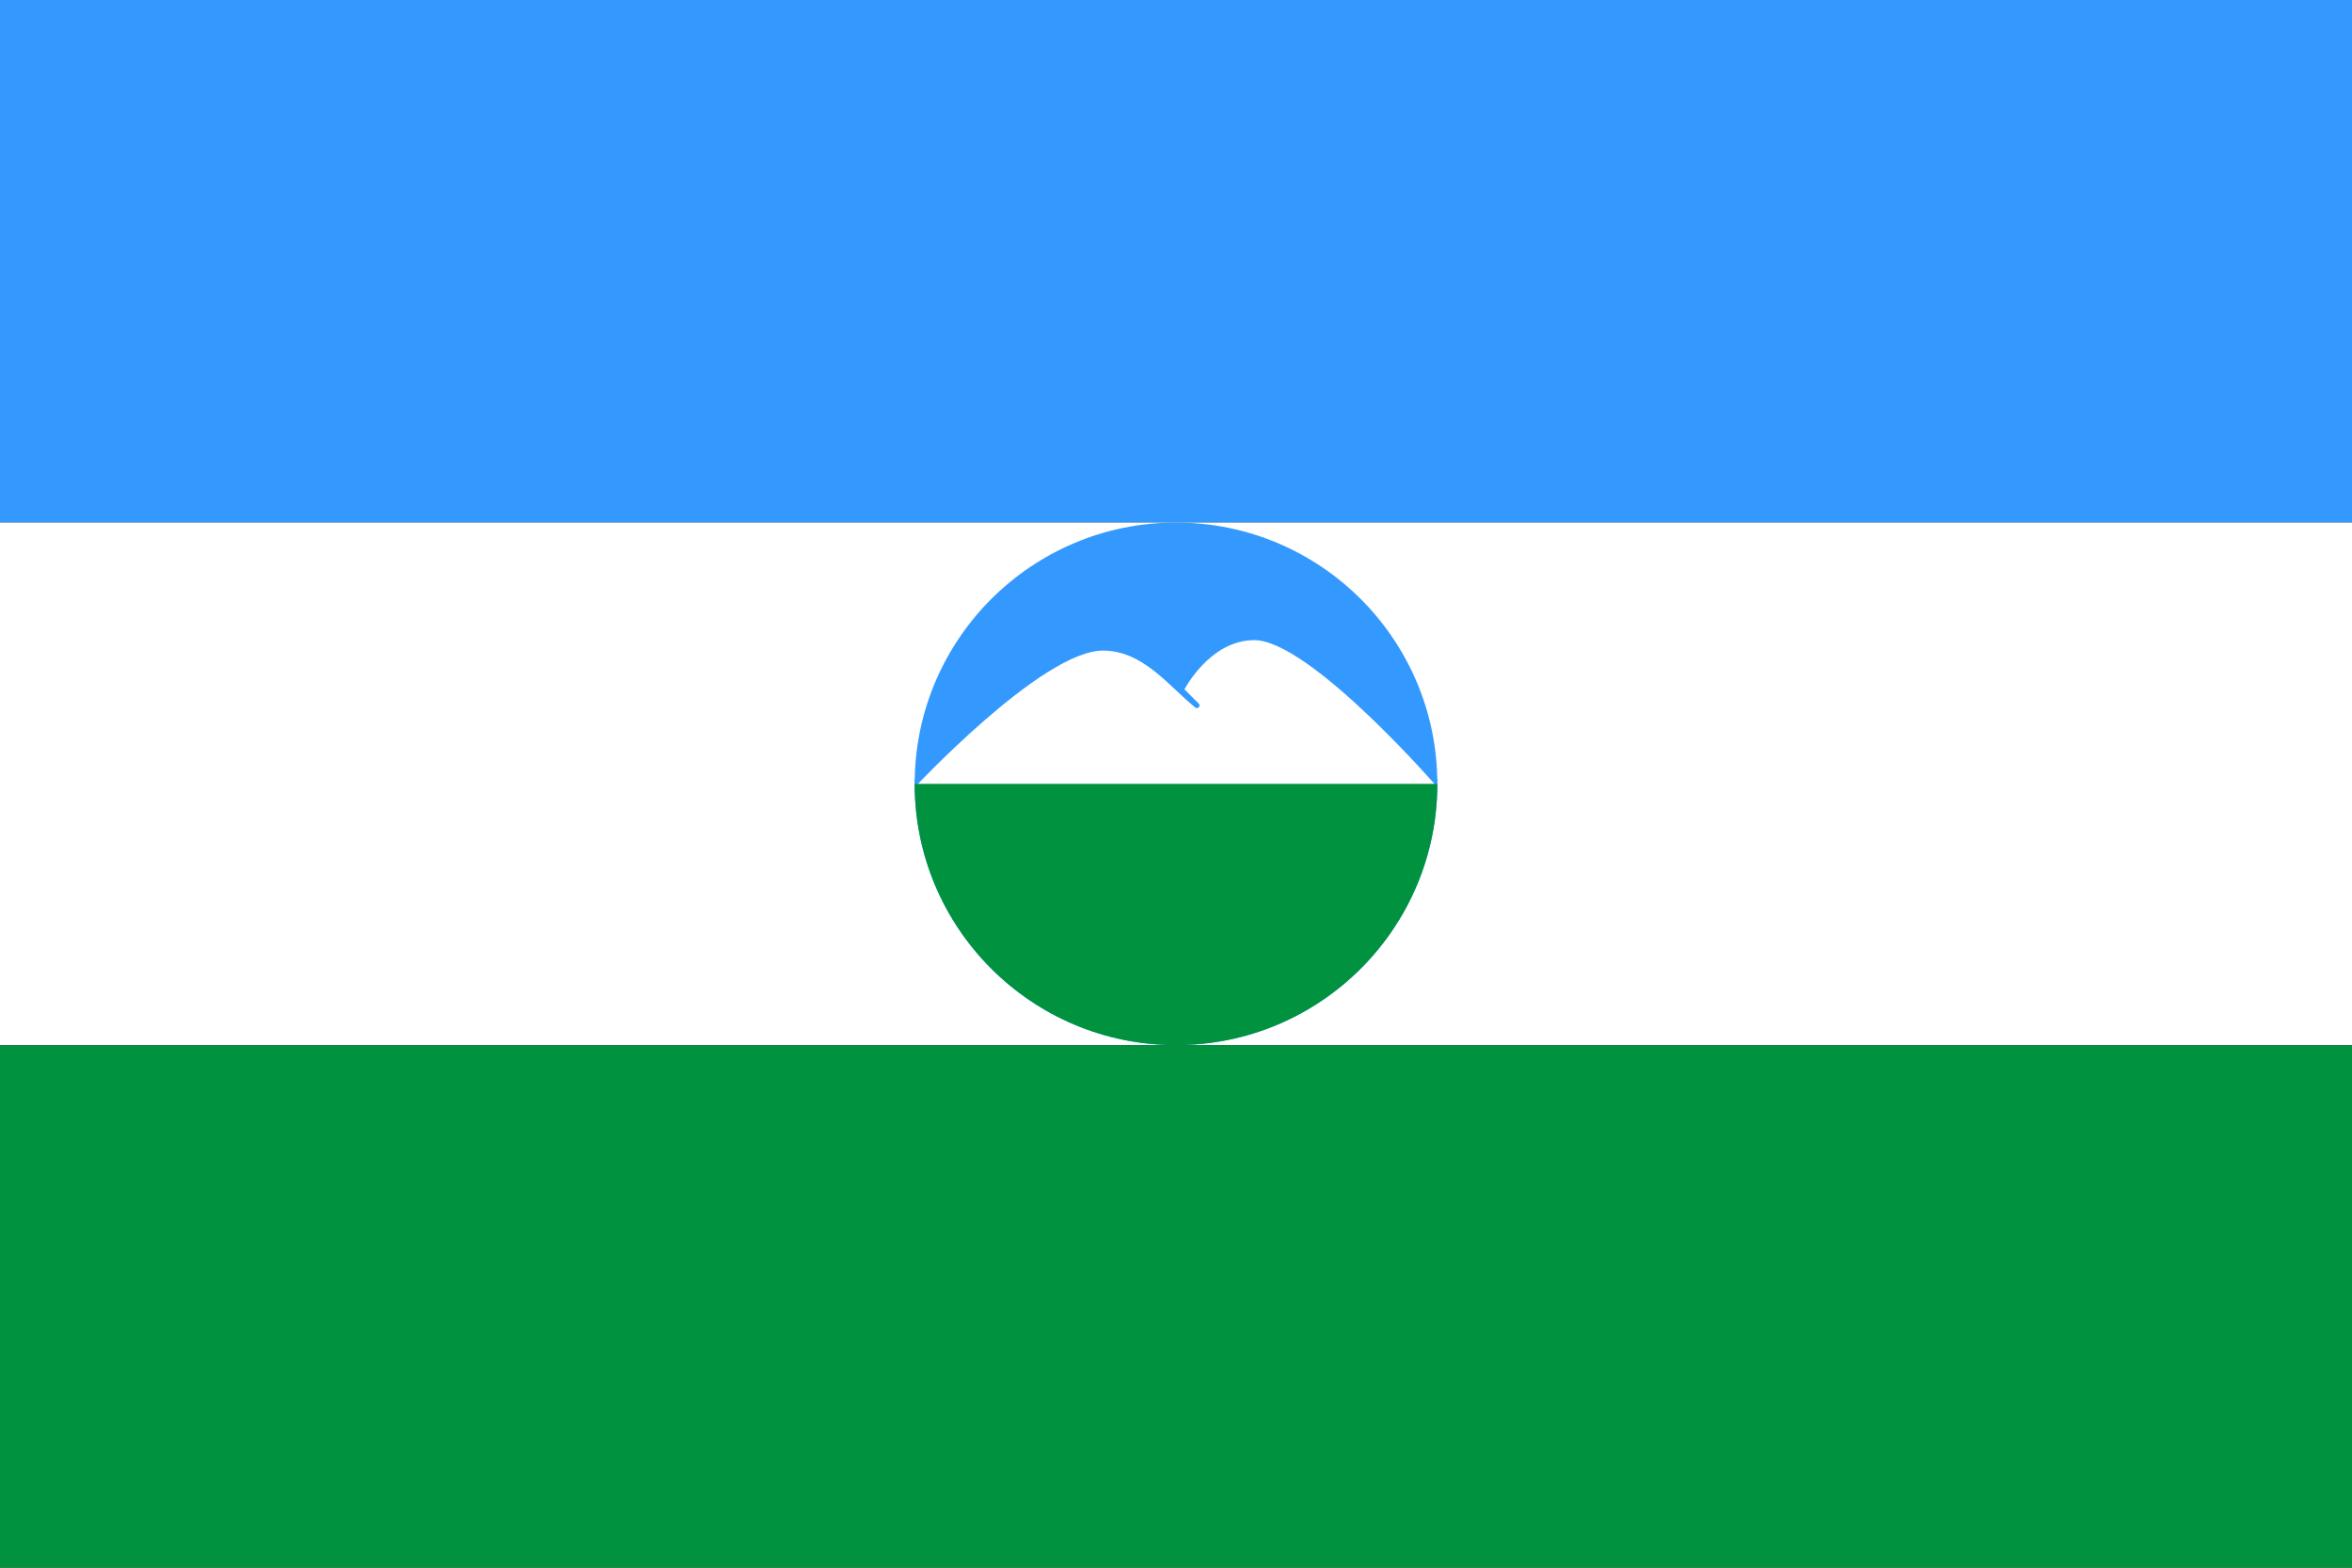
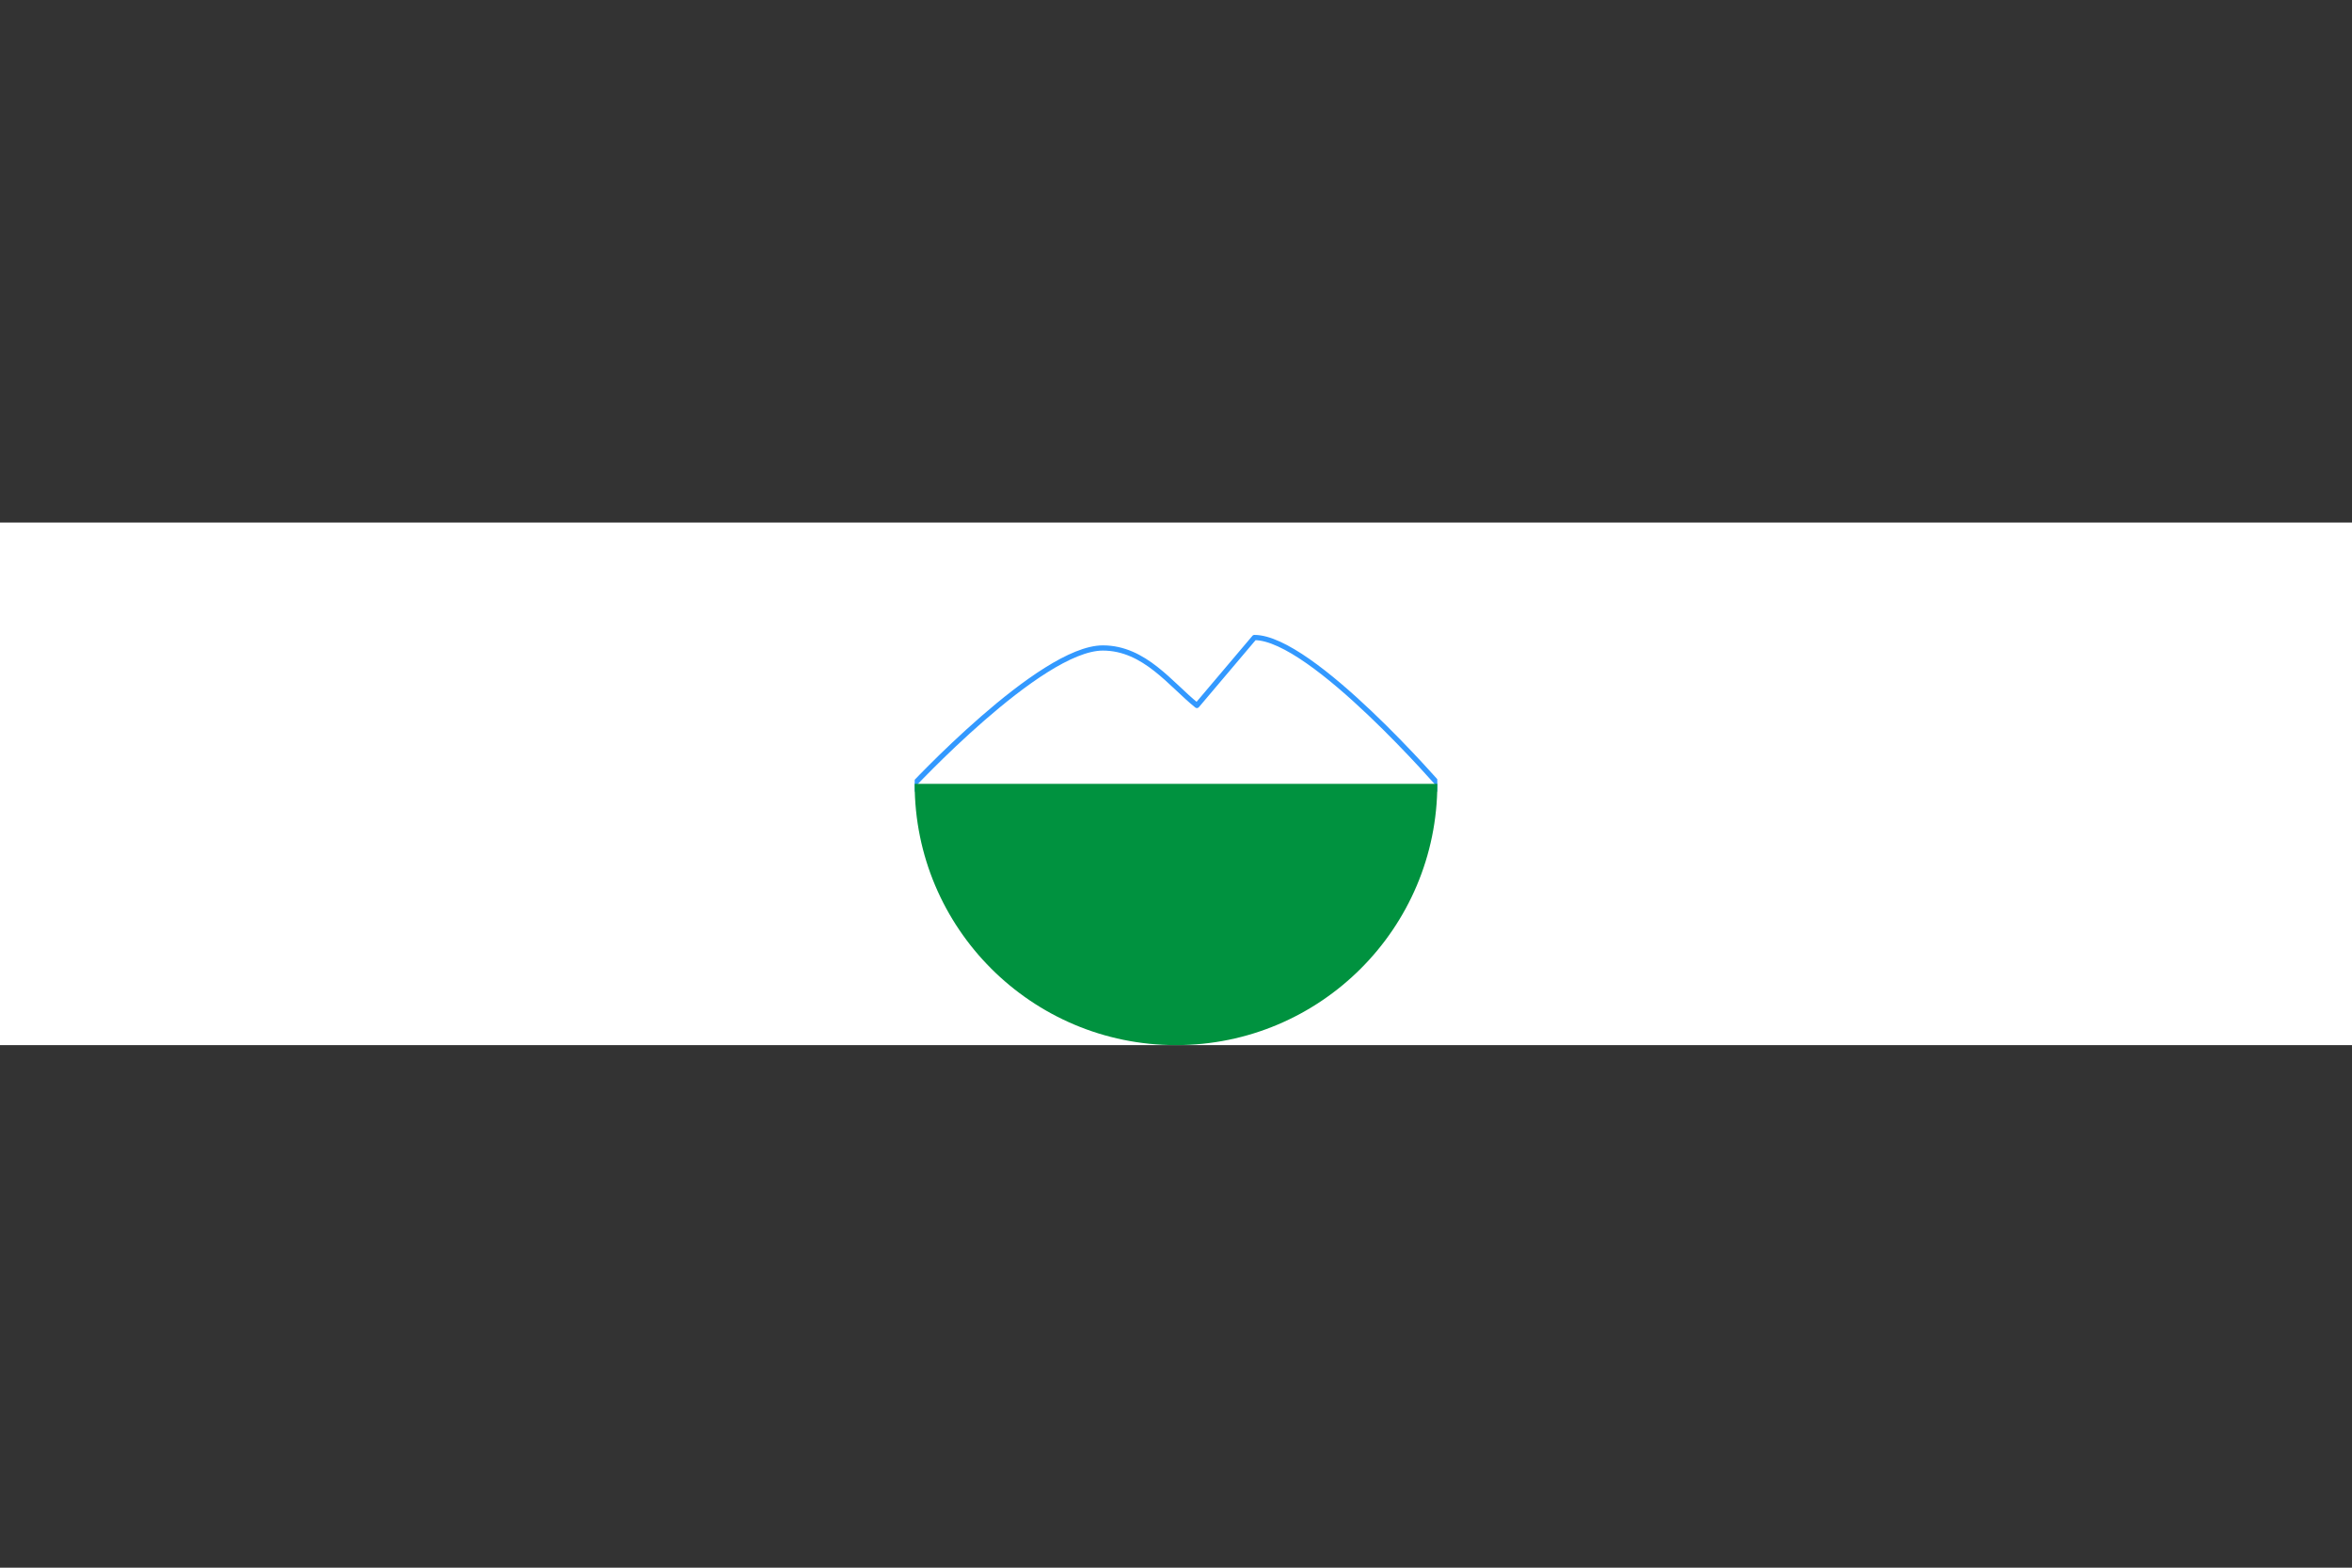
<svg xmlns="http://www.w3.org/2000/svg" xml:space="preserve" width="1200px" height="800px" viewBox="0 0 450 300">
  <rect x="0" y="0" width="450" height="300" fill="#333333" stroke="none" />
  <clipPath id="mid">
    <circle cx="225" cy="150" r="50" />
  </clipPath>
-   <rect fill="#3399FF" width="450" height="100" />
  <rect fill="white" width="450" height="100" y="100" />
-   <rect fill="#00923F" width="450" height="100" y="200" />
-   <circle cx="225" cy="150" r="50" fill="#3399FF" />
-   <path clip-path="url(#mid)" fill="white" stroke="#3399FF" stroke-width="1" stroke-linejoin="round" d="M 276,151 C 276,151 251,122 240,122 C 231,122 226,132 226,132 L 229,135 C 224,131 219,124 211,124 C 199,124 174,151 174,151 Z" />
+   <path clip-path="url(#mid)" fill="white" stroke="#3399FF" stroke-width="1" stroke-linejoin="round" d="M 276,151 C 276,151 251,122 240,122 L 229,135 C 224,131 219,124 211,124 C 199,124 174,151 174,151 Z" />
  <rect clip-path="url(#mid)" fill="#00923F" x="175" y="150" width="100" height="50" />
</svg>